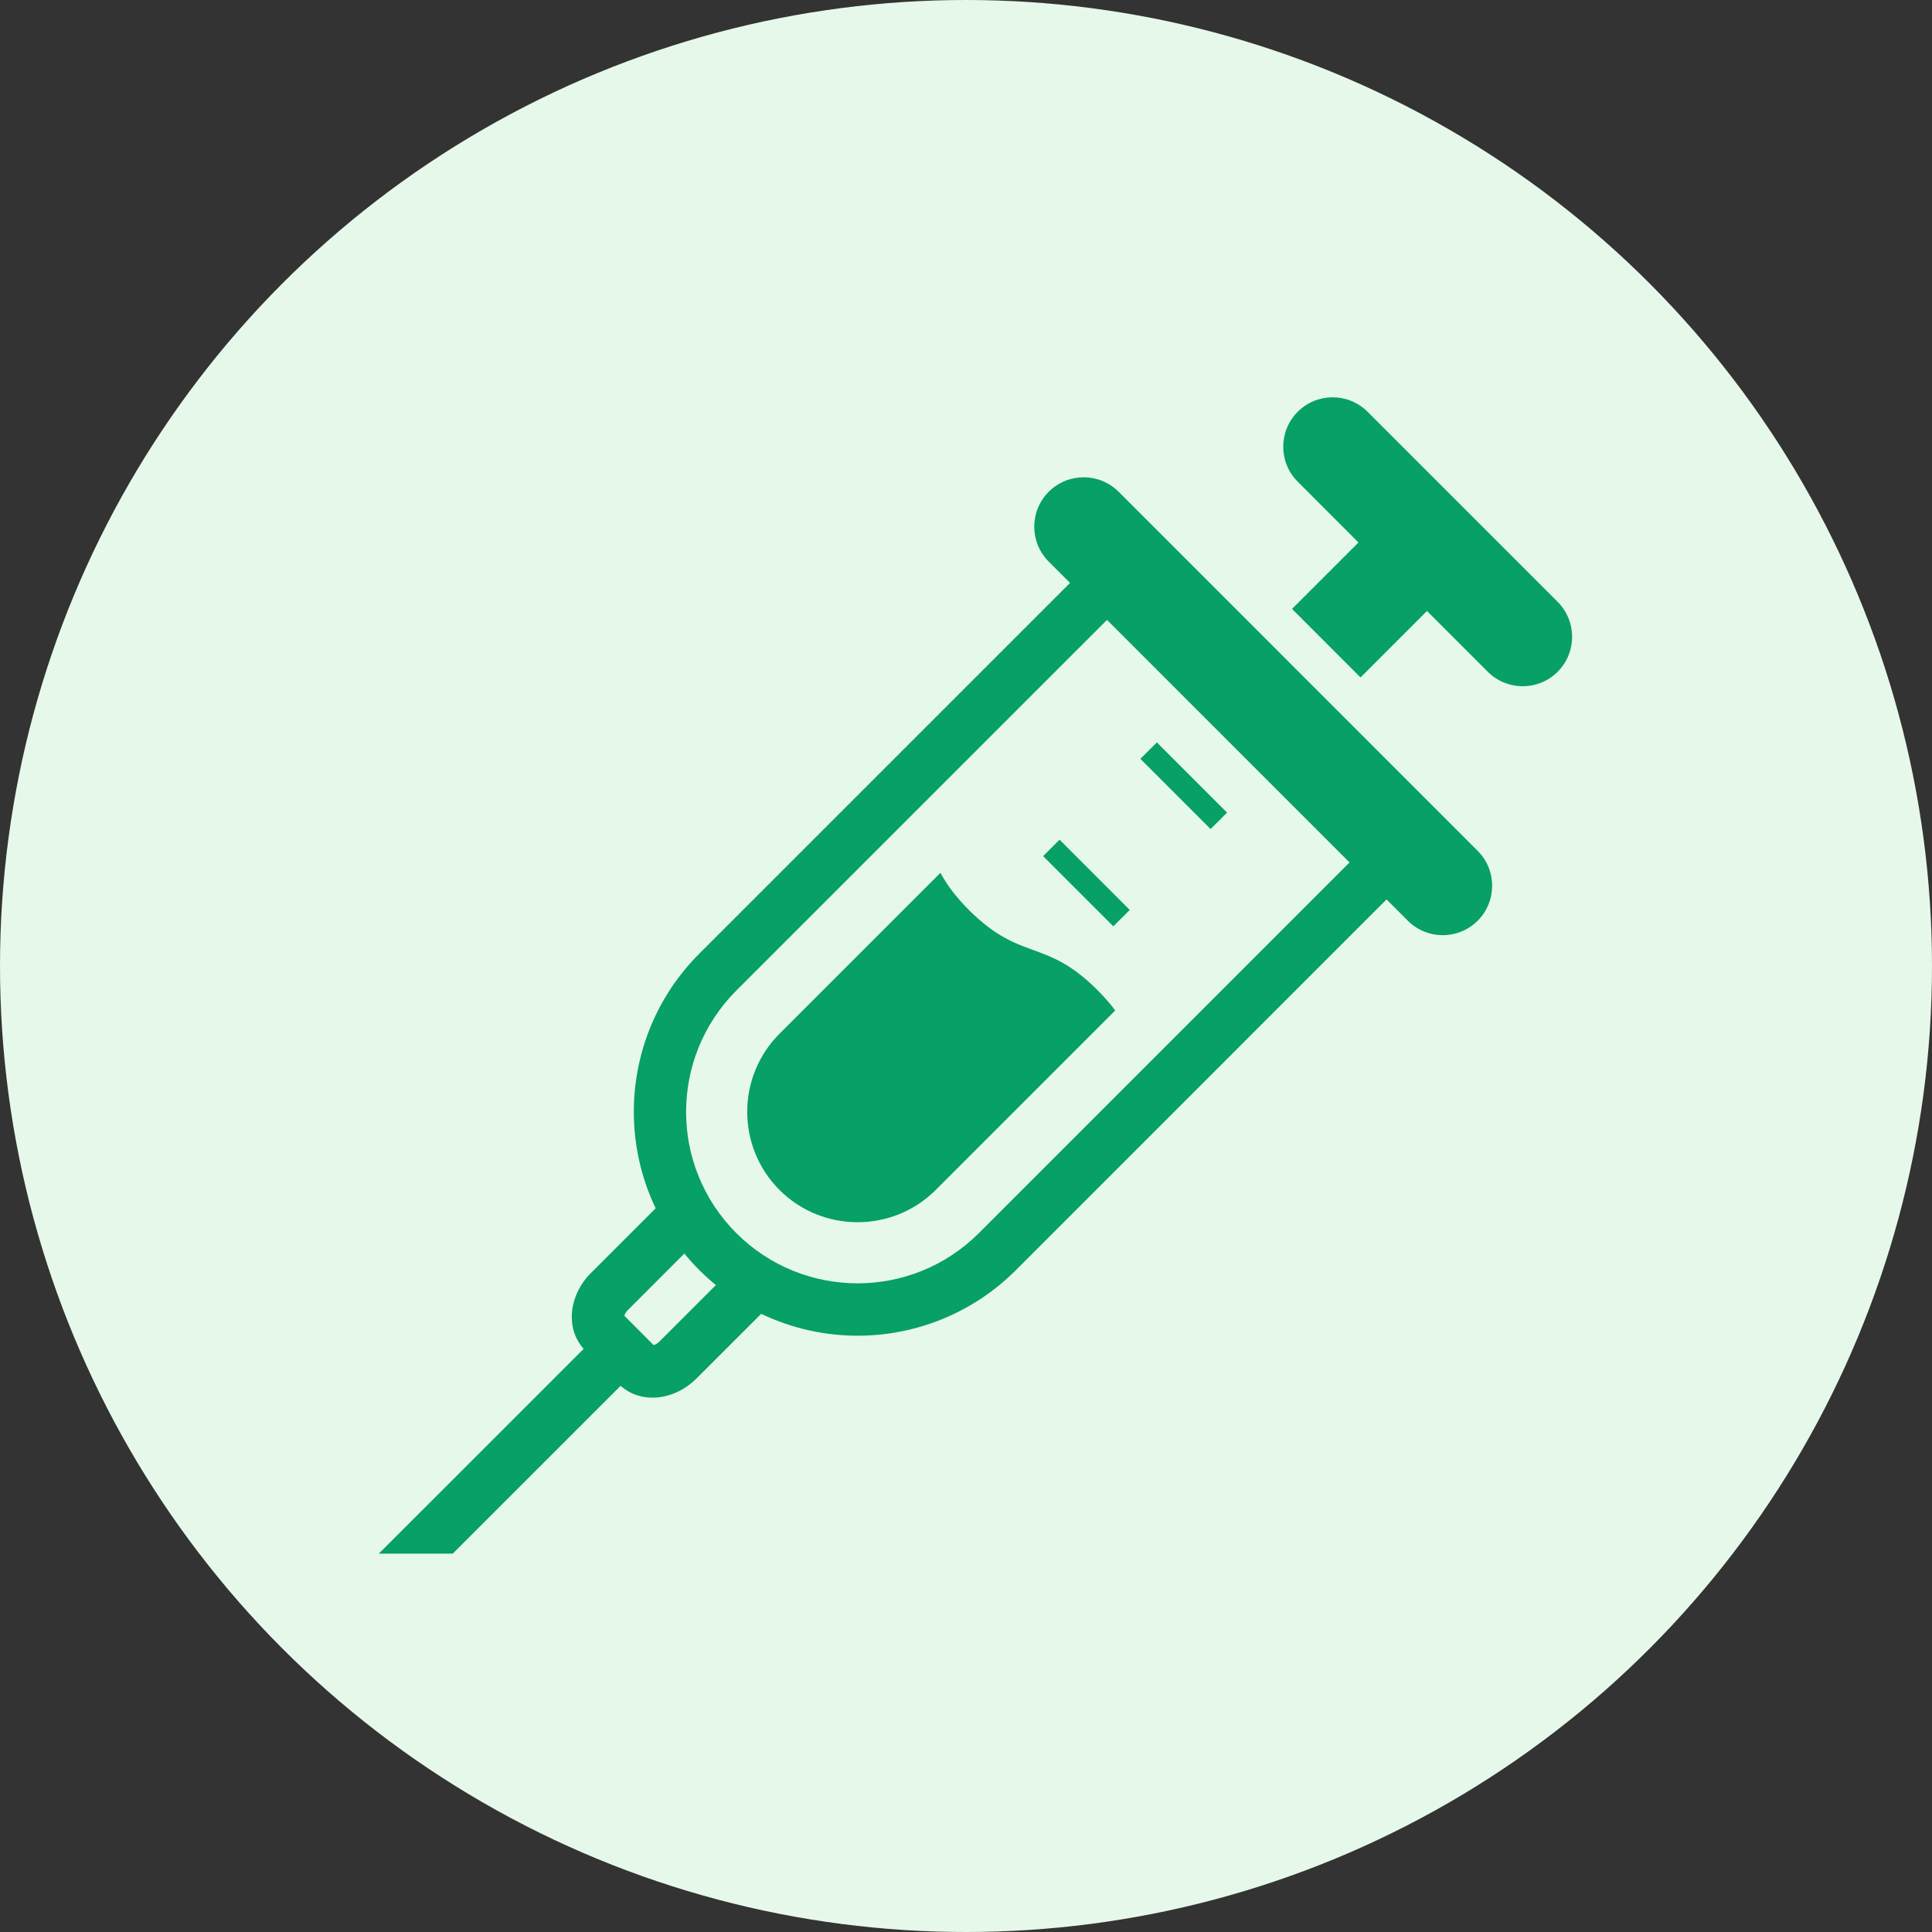
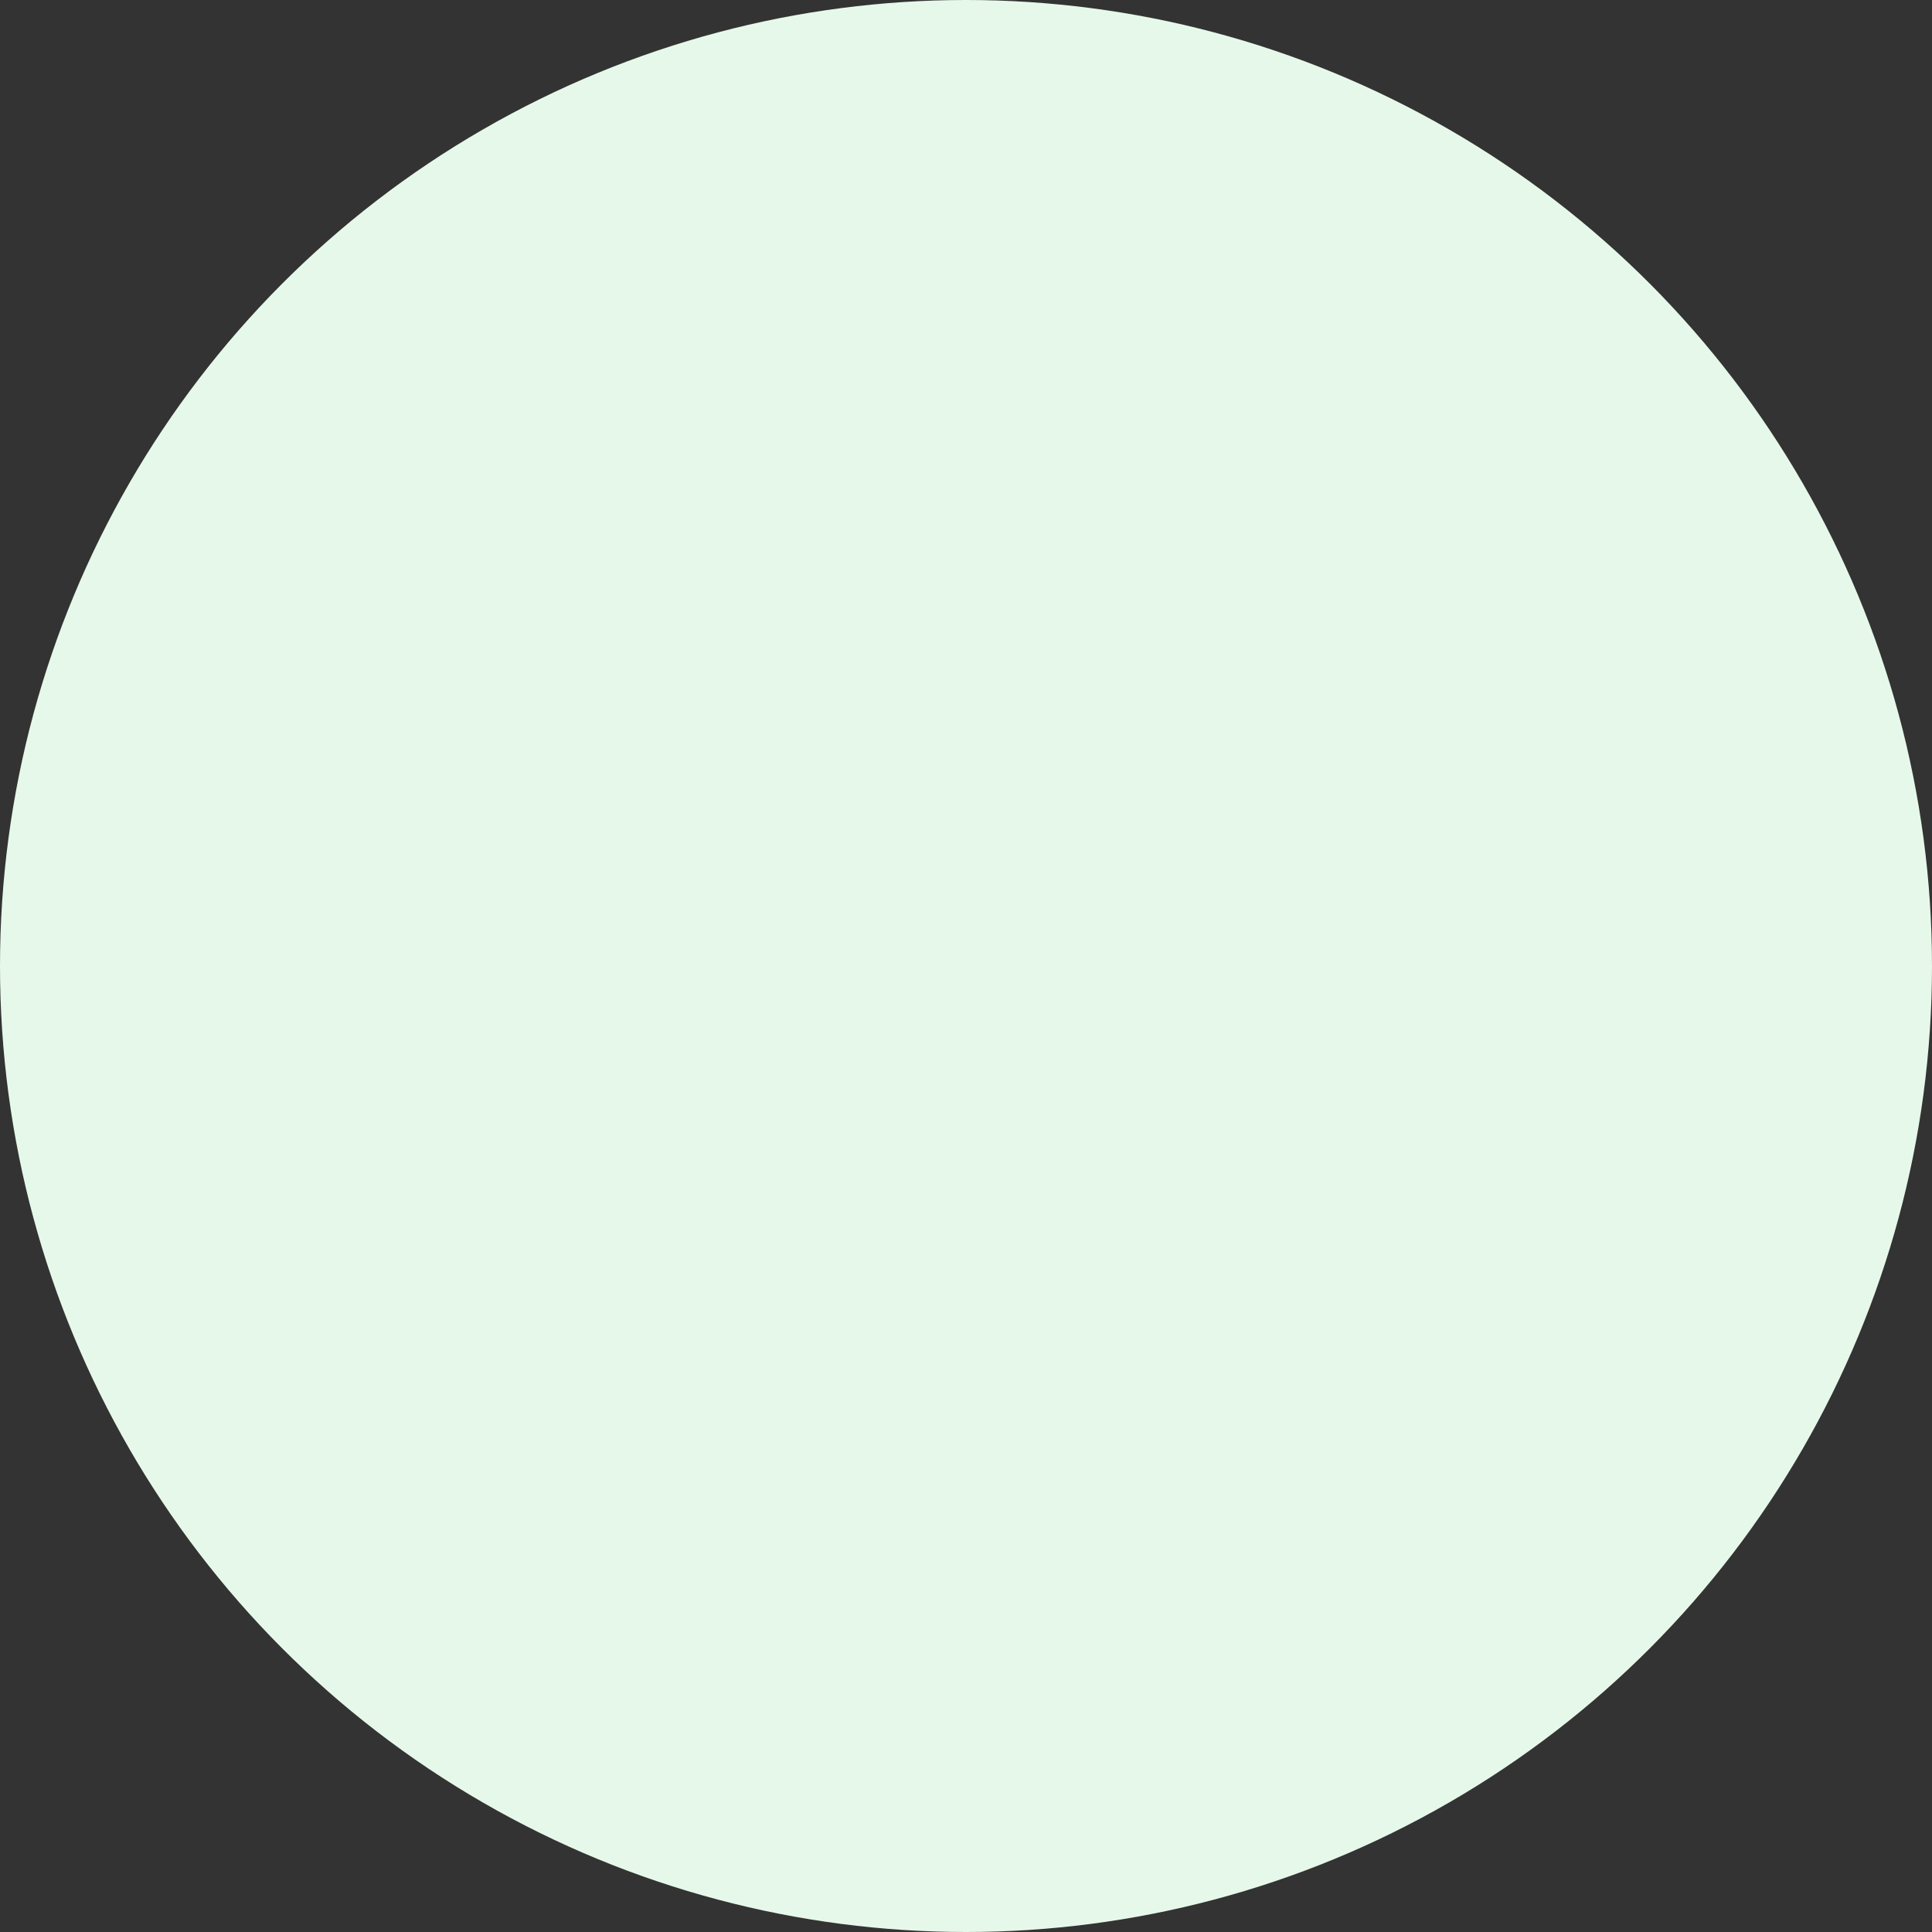
<svg xmlns="http://www.w3.org/2000/svg" width="102" height="102" viewBox="0 0 102 102" fill="none">
  <rect x="0" y="0" width="102" height="102" fill="#333333" stroke="none" />
  <circle cx="51" cy="51" r="51" fill="#E6F8EA" />
  <g clip-path="url(#clip0_166_106)">
-     <path d="M59.057 25.962C58.038 24.944 56.387 24.944 55.368 25.962C54.349 26.981 54.349 28.633 55.368 29.652L56.493 30.775L36.926 50.341C34.617 52.646 33.462 55.68 33.462 58.699C33.462 60.439 33.848 62.186 34.615 63.792L31.204 67.203C30.885 67.52 30.635 67.883 30.46 68.277C30.289 68.668 30.187 69.09 30.187 69.529C30.187 69.836 30.237 70.156 30.355 70.461C30.455 70.728 30.612 70.986 30.812 71.215L20 82.024H23.904L32.764 73.166C32.991 73.364 33.248 73.522 33.515 73.622C33.823 73.739 34.142 73.789 34.446 73.789C34.888 73.789 35.307 73.687 35.701 73.516C36.094 73.341 36.455 73.091 36.776 72.772L40.187 69.364C41.79 70.13 43.538 70.519 45.278 70.519C48.298 70.519 51.332 69.36 53.636 67.055L73.202 47.486L74.325 48.609C75.344 49.628 76.995 49.628 78.014 48.609C79.033 47.59 79.033 45.937 78.014 44.921L59.057 25.962ZM34.821 70.821C34.74 70.901 34.652 70.959 34.581 70.99C34.554 71.003 34.529 71.007 34.508 71.015L32.964 69.467C32.969 69.45 32.975 69.423 32.987 69.396C33.017 69.325 33.073 69.237 33.156 69.158L36.13 66.181C36.376 66.483 36.638 66.774 36.917 67.05V67.054C36.932 67.066 36.947 67.079 36.961 67.097L36.968 67.1C37.234 67.364 37.509 67.614 37.795 67.847L34.821 70.821ZM51.684 65.099C49.91 66.87 47.602 67.75 45.278 67.754C42.957 67.75 40.65 66.874 38.877 65.105C37.991 64.221 37.328 63.2 36.886 62.109C36.443 61.021 36.222 59.864 36.222 58.699C36.226 56.376 37.107 54.067 38.877 52.293L58.444 32.728L71.248 45.533L51.684 65.099Z" fill="#07A066" />
-     <path d="M82.236 31.774L72.202 21.74C71.183 20.721 69.532 20.721 68.513 21.74C67.494 22.761 67.494 24.411 68.513 25.43L71.72 28.641L68.213 32.147L71.829 35.766L75.338 32.257L78.547 35.466C79.566 36.485 81.218 36.485 82.236 35.466C83.255 34.447 83.255 32.794 82.236 31.774Z" fill="#07A066" />
-     <path d="M64.783 42.903L61.076 39.196L60.207 40.063L63.914 43.77L64.783 42.903Z" fill="#07A066" />
    <path d="M55.072 45.2L58.777 48.905L59.646 48.04L55.939 44.331L55.072 45.2Z" fill="#07A066" />
-     <path d="M51.157 48.046C50.413 47.301 49.965 46.665 49.652 46.079L41.156 54.573C38.882 56.849 38.882 60.548 41.152 62.823C43.427 65.097 47.13 65.095 49.406 62.821L58.879 53.346C58.627 53.012 58.321 52.654 57.934 52.266C55.185 49.516 53.907 50.793 51.157 48.046Z" fill="#07A066" />
  </g>
  <defs>
    <clipPath id="clip0_166_106">
-       <rect width="63" height="63" fill="white" transform="translate(20 20)" />
-     </clipPath>
+       </clipPath>
  </defs>
</svg>